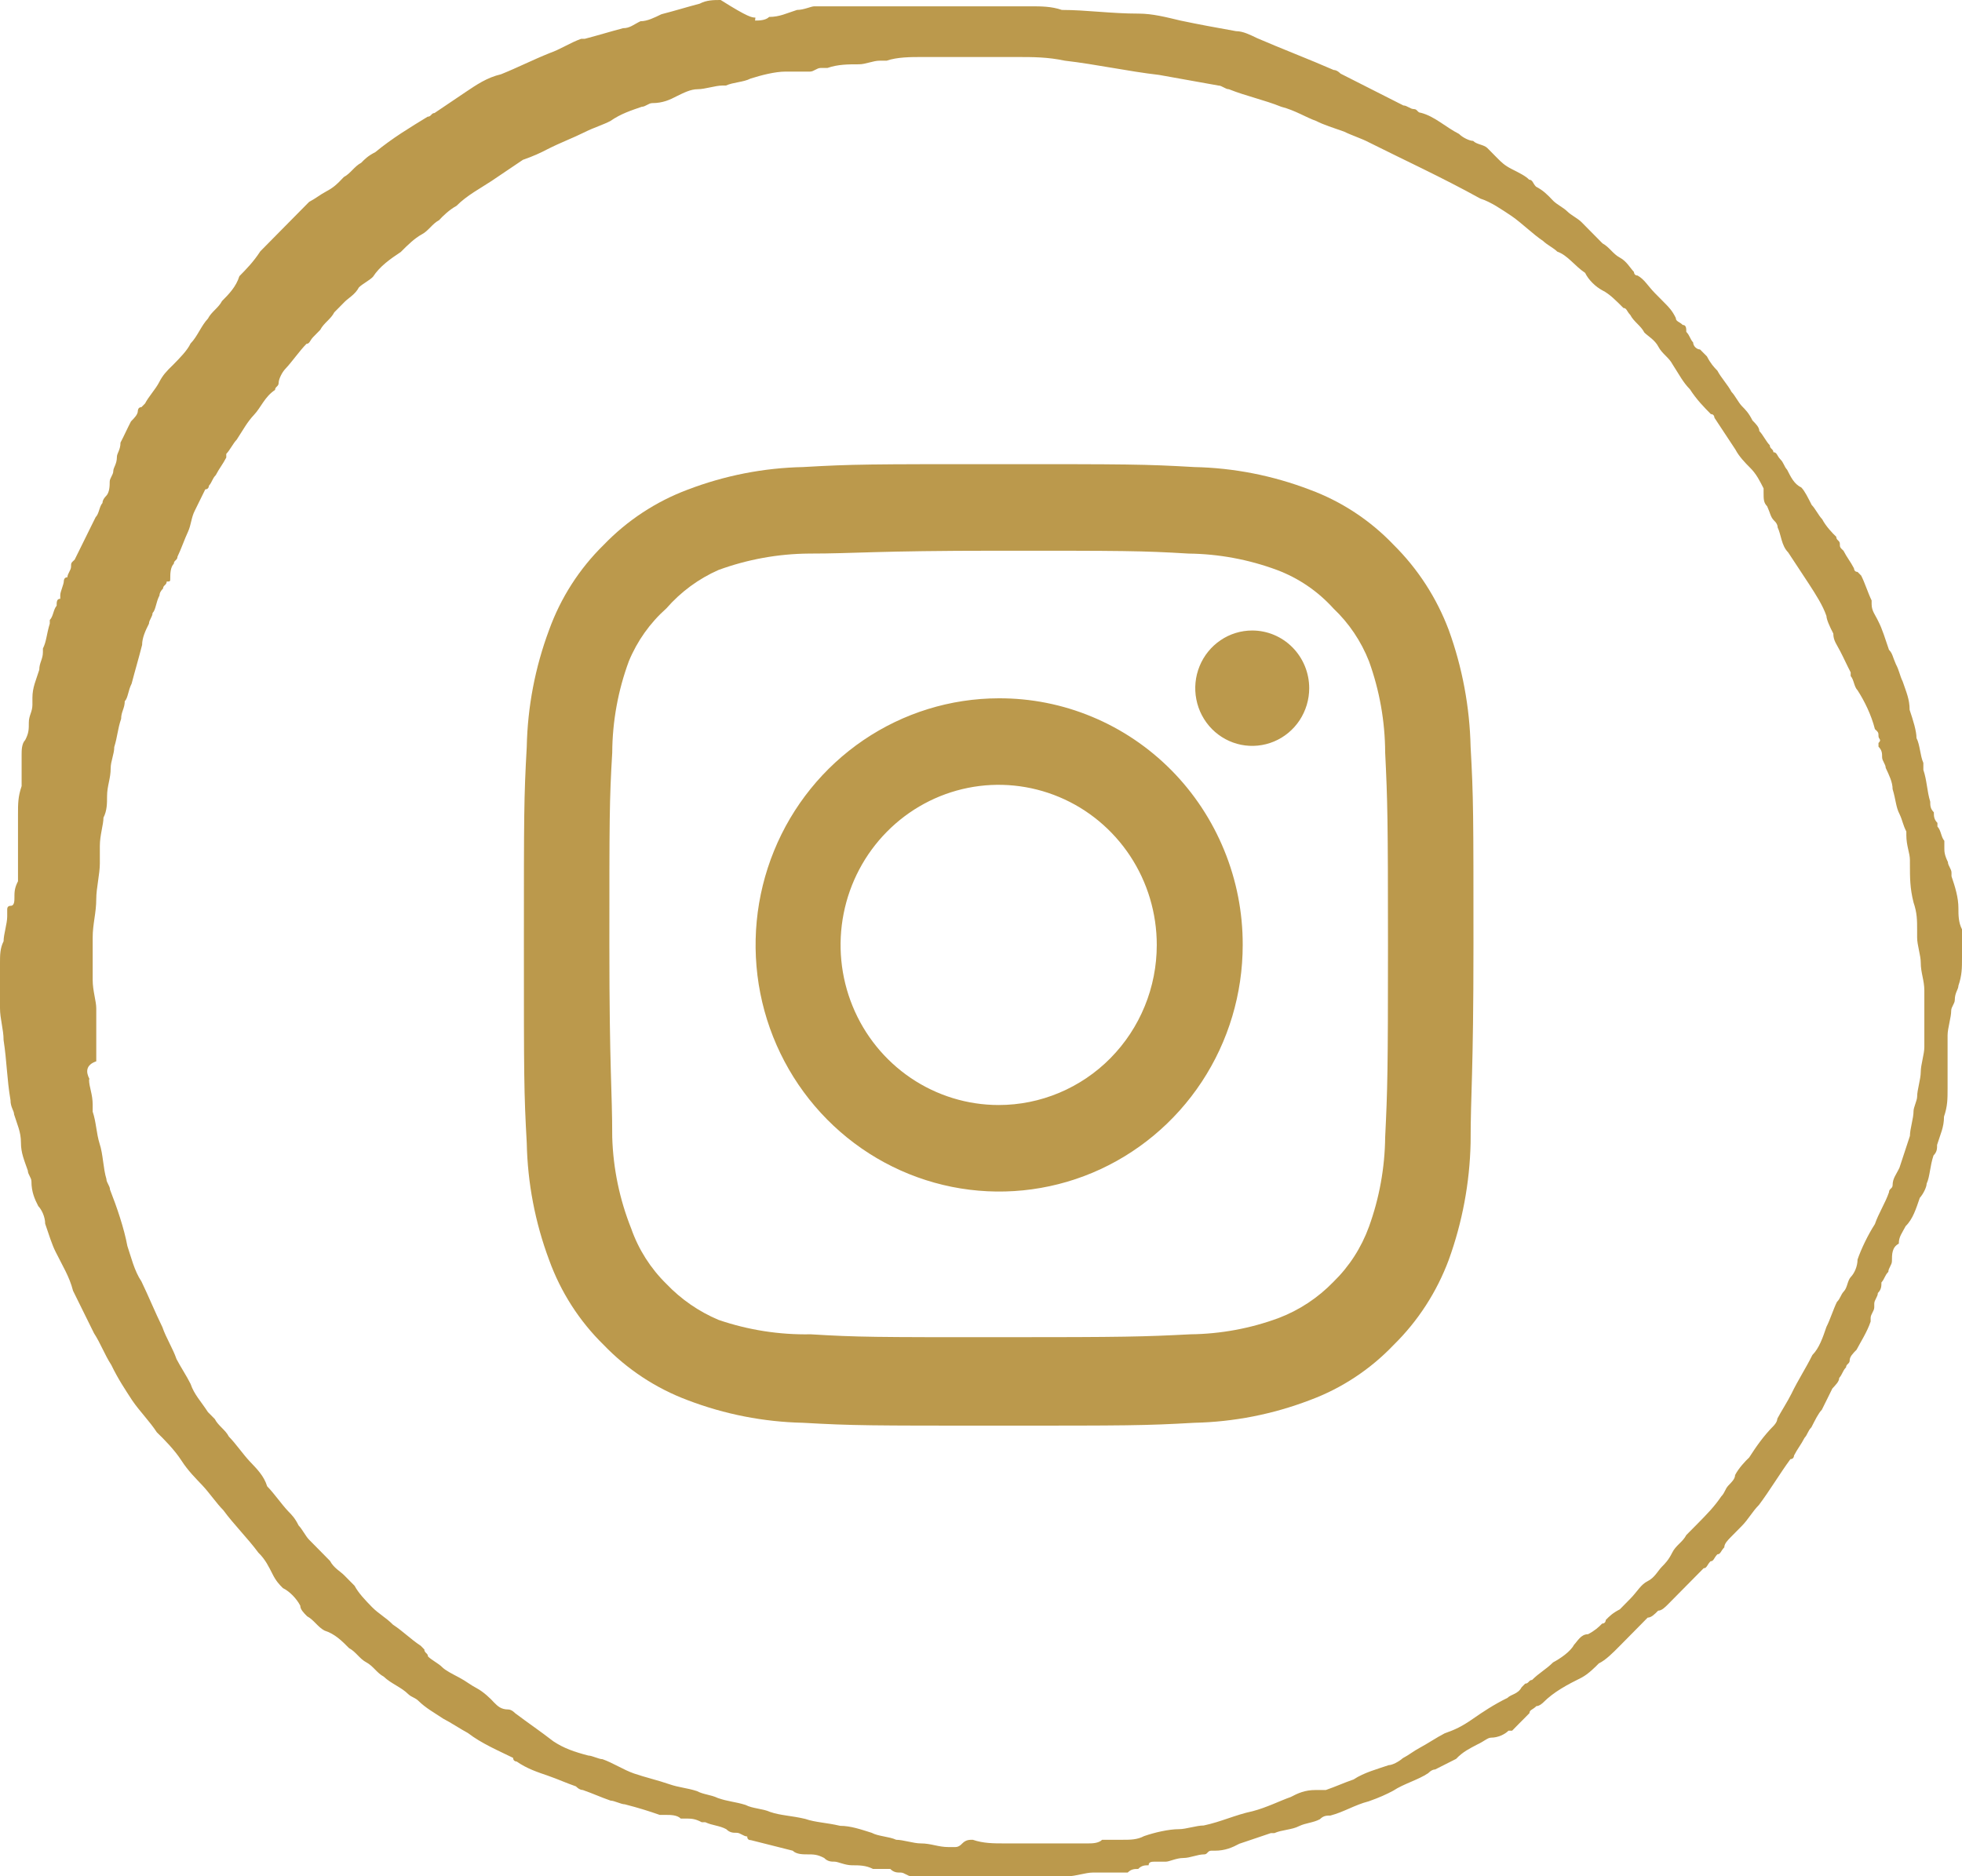
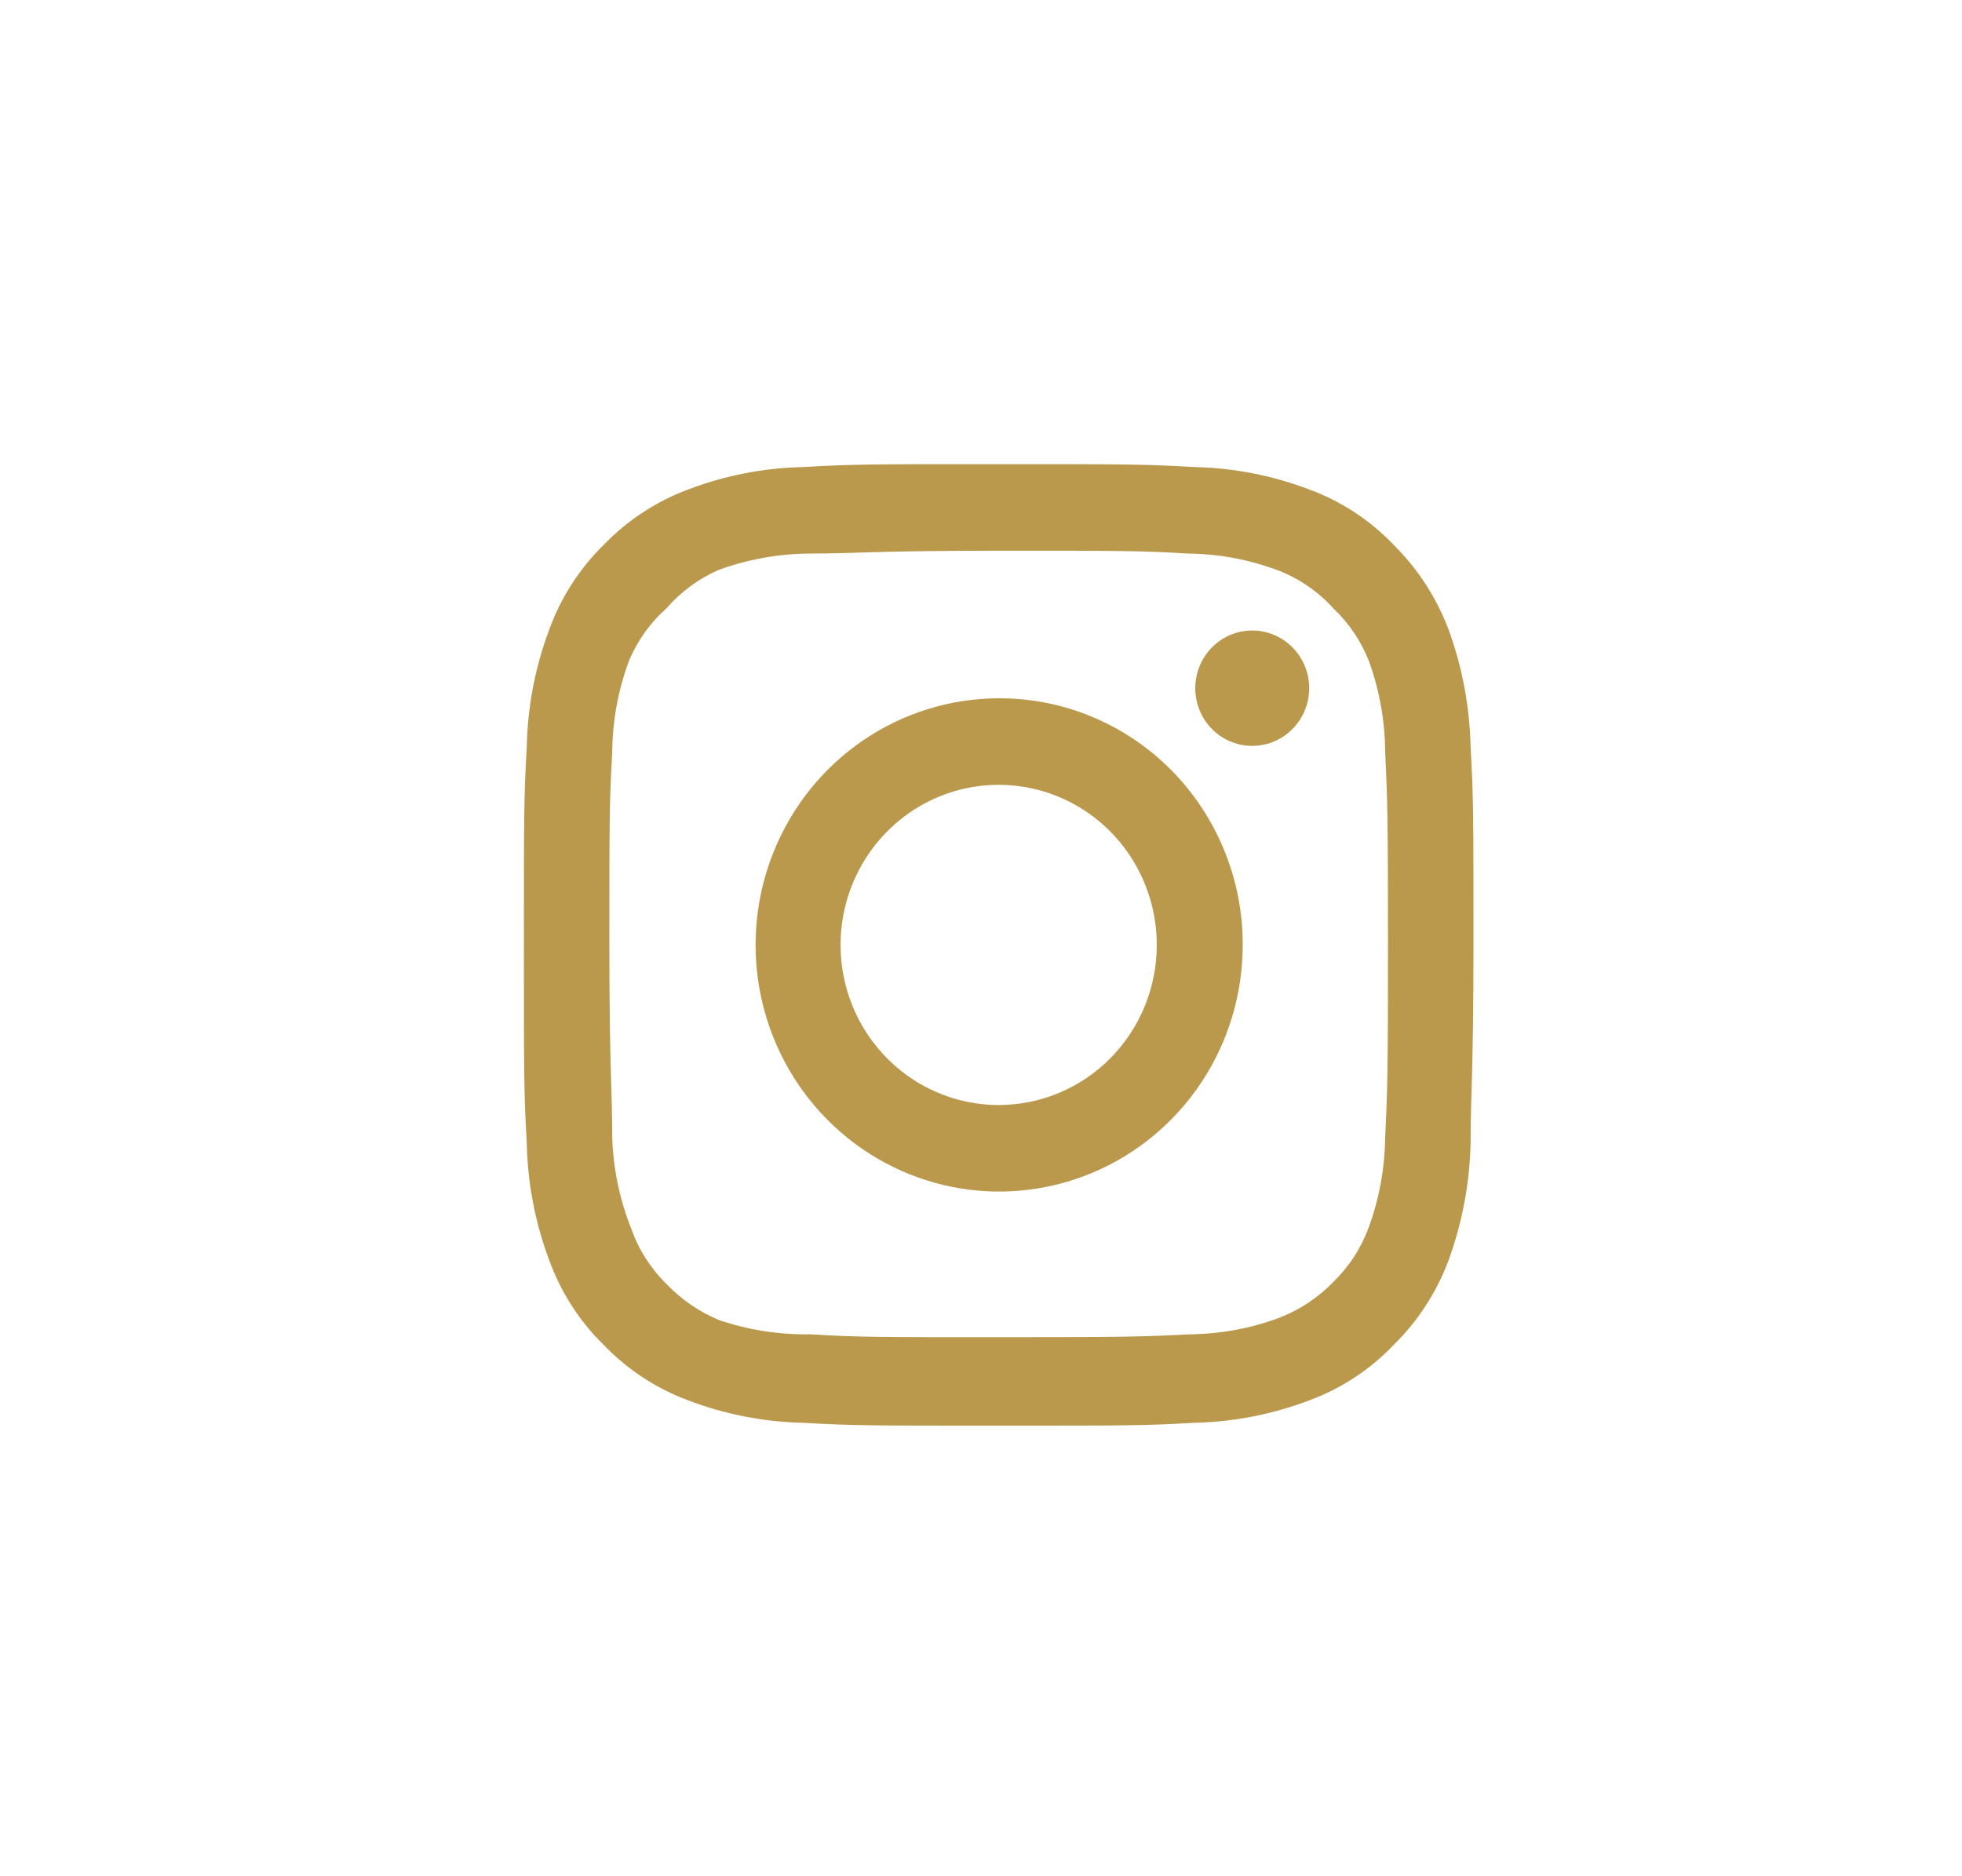
<svg xmlns="http://www.w3.org/2000/svg" width="46" height="44" viewBox="0 0 46 44" fill="none">
-   <path d="M17.703 0.482C17.787 0.482 17.949 0.482 18.033 0.397C18.279 0.397 18.44 0.311 18.686 0.233C18.847 0.233 19.016 0.148 19.093 0.148H24.159C24.405 0.148 24.651 0.148 24.896 0.233C25.472 0.233 26.04 0.319 26.693 0.319C27.023 0.319 27.345 0.404 27.675 0.482C28.082 0.568 28.497 0.645 28.98 0.731C29.142 0.731 29.31 0.816 29.472 0.894C30.047 1.143 30.7 1.392 31.268 1.641C31.352 1.641 31.429 1.726 31.429 1.726C31.921 1.975 32.412 2.224 32.903 2.473C32.988 2.473 33.064 2.558 33.149 2.558C33.233 2.558 33.233 2.644 33.31 2.644C33.64 2.729 33.886 2.978 34.208 3.141C34.293 3.227 34.454 3.304 34.538 3.304C34.623 3.39 34.784 3.39 34.868 3.468C34.953 3.553 35.03 3.631 35.114 3.717C35.199 3.802 35.275 3.88 35.444 3.965C35.613 4.051 35.774 4.129 35.851 4.214C35.936 4.214 35.936 4.3 36.012 4.377C36.174 4.463 36.258 4.541 36.419 4.712C36.504 4.797 36.665 4.875 36.749 4.961C36.834 5.046 36.995 5.124 37.079 5.209C37.241 5.373 37.41 5.544 37.571 5.707C37.732 5.793 37.816 5.956 37.978 6.041C38.139 6.127 38.223 6.29 38.308 6.376C38.308 6.376 38.308 6.461 38.392 6.461C38.553 6.547 38.638 6.71 38.799 6.873C38.883 6.959 38.96 7.037 39.045 7.122C39.129 7.208 39.206 7.285 39.29 7.456C39.29 7.542 39.375 7.542 39.452 7.62C39.536 7.62 39.536 7.705 39.536 7.783C39.62 7.869 39.62 7.946 39.697 8.032C39.697 8.117 39.782 8.195 39.858 8.195C39.915 8.252 39.968 8.307 40.02 8.358C40.104 8.522 40.181 8.607 40.265 8.693C40.35 8.856 40.511 9.027 40.596 9.19C40.68 9.276 40.757 9.439 40.841 9.525C40.925 9.61 41.002 9.688 41.087 9.859C41.171 9.945 41.248 10.022 41.248 10.108C41.332 10.193 41.409 10.357 41.494 10.442C41.494 10.528 41.578 10.528 41.578 10.605C41.663 10.605 41.663 10.691 41.739 10.769C41.824 10.854 41.824 10.932 41.901 11.018C41.985 11.181 42.062 11.352 42.231 11.43C42.315 11.515 42.392 11.678 42.476 11.842C42.561 11.927 42.638 12.091 42.722 12.176C42.806 12.339 42.968 12.51 43.052 12.588C43.052 12.674 43.136 12.674 43.136 12.751C43.136 12.829 43.136 12.837 43.221 12.915C43.305 13.078 43.382 13.164 43.467 13.327C43.467 13.327 43.467 13.412 43.551 13.412L43.636 13.498C43.72 13.661 43.797 13.91 43.881 14.081V14.166C43.881 14.33 43.966 14.415 44.042 14.579C44.127 14.742 44.204 14.991 44.288 15.239C44.373 15.325 44.373 15.403 44.449 15.574C44.534 15.737 44.534 15.823 44.611 15.986C44.695 16.235 44.772 16.398 44.772 16.647C44.856 16.896 44.933 17.144 44.933 17.308C45.017 17.471 45.017 17.72 45.094 17.891V18.054C45.179 18.303 45.178 18.552 45.255 18.8C45.255 18.886 45.255 18.964 45.34 19.049C45.34 19.135 45.34 19.213 45.424 19.298V19.384C45.509 19.469 45.509 19.632 45.586 19.718V19.881C45.586 19.967 45.586 20.044 45.67 20.216C45.67 20.301 45.754 20.379 45.754 20.464V20.55C45.839 20.799 45.916 21.047 45.916 21.296C45.916 21.46 45.916 21.631 46 21.794V22.455C46 22.704 46 22.867 45.916 23.116C45.916 23.201 45.831 23.279 45.831 23.45C45.831 23.536 45.747 23.613 45.747 23.699C45.747 23.862 45.662 24.111 45.662 24.282V25.526C45.662 25.775 45.662 25.938 45.578 26.187C45.578 26.436 45.493 26.599 45.416 26.848C45.416 26.933 45.417 27.011 45.332 27.097C45.248 27.346 45.248 27.594 45.171 27.758C45.171 27.843 45.087 28.006 45.01 28.092C44.925 28.341 44.848 28.59 44.68 28.753C44.595 28.916 44.518 29.002 44.518 29.165C44.357 29.25 44.357 29.414 44.357 29.577C44.357 29.663 44.273 29.74 44.273 29.826C44.188 29.911 44.188 29.989 44.111 30.075C44.111 30.16 44.111 30.238 44.027 30.323C44.027 30.409 43.943 30.487 43.943 30.572V30.658C43.943 30.743 43.858 30.821 43.858 30.907V30.992C43.774 31.241 43.612 31.49 43.528 31.653C43.444 31.738 43.367 31.816 43.367 31.902C43.367 31.987 43.282 31.987 43.282 32.065C43.198 32.151 43.198 32.228 43.121 32.314C43.121 32.399 43.037 32.477 42.96 32.563C42.876 32.726 42.799 32.897 42.714 33.06C42.63 33.146 42.553 33.309 42.469 33.472C42.384 33.558 42.384 33.636 42.307 33.721C42.223 33.884 42.146 33.97 42.062 34.133C42.062 34.133 42.062 34.219 41.977 34.219C41.732 34.553 41.486 34.965 41.24 35.292C41.079 35.455 40.995 35.626 40.834 35.789C40.749 35.875 40.672 35.953 40.588 36.038C40.503 36.124 40.427 36.202 40.427 36.287C40.342 36.373 40.342 36.45 40.265 36.45C40.181 36.536 40.181 36.614 40.104 36.614C40.02 36.699 40.02 36.777 39.943 36.777C39.782 36.94 39.536 37.189 39.367 37.36C39.283 37.446 39.206 37.523 39.121 37.609C39.037 37.694 38.96 37.772 38.876 37.772C38.791 37.858 38.715 37.935 38.63 37.935C38.574 37.992 38.52 38.047 38.469 38.099C38.308 38.262 38.139 38.433 37.978 38.596C37.816 38.76 37.648 38.931 37.486 39.008C37.402 39.094 37.241 39.257 37.079 39.343C36.749 39.506 36.427 39.677 36.181 39.926C36.181 39.926 36.097 40.011 36.02 40.011C35.936 40.097 35.859 40.097 35.859 40.175C35.803 40.232 35.749 40.286 35.698 40.338L35.613 40.423C35.557 40.48 35.503 40.535 35.452 40.587H35.367C35.283 40.672 35.122 40.75 34.961 40.75C34.876 40.75 34.799 40.836 34.63 40.913C34.469 40.999 34.3 41.077 34.139 41.248C33.978 41.333 33.809 41.411 33.648 41.496C33.563 41.496 33.487 41.582 33.487 41.582C33.241 41.745 32.911 41.831 32.665 41.994C32.504 42.08 32.335 42.157 32.09 42.243C31.759 42.328 31.514 42.492 31.191 42.577C31.107 42.577 31.03 42.577 30.946 42.663C30.784 42.748 30.616 42.748 30.454 42.826C30.293 42.911 30.047 42.911 29.878 42.989H29.794C29.548 43.075 29.303 43.153 29.057 43.238C28.896 43.324 28.727 43.401 28.481 43.401H28.397C28.312 43.401 28.312 43.487 28.236 43.487C28.074 43.487 27.905 43.572 27.744 43.572C27.583 43.572 27.414 43.658 27.337 43.658H27.092C27.007 43.658 26.93 43.658 26.93 43.743C26.846 43.743 26.769 43.743 26.685 43.829C26.601 43.829 26.524 43.829 26.439 43.914H25.618C25.457 43.914 25.211 44 25.042 44H21.365C21.28 44 21.204 43.914 21.119 43.914C21.035 43.914 20.958 43.914 20.873 43.829H20.467C20.305 43.743 20.137 43.743 19.975 43.743C19.814 43.743 19.645 43.658 19.568 43.658C19.492 43.658 19.407 43.658 19.323 43.572C19.162 43.487 19.077 43.487 18.916 43.487C18.831 43.487 18.67 43.487 18.586 43.401C18.256 43.316 17.933 43.238 17.603 43.153C17.547 43.153 17.519 43.124 17.519 43.067C17.434 43.067 17.358 42.981 17.273 42.981C17.189 42.981 17.112 42.981 17.027 42.896C16.866 42.81 16.697 42.81 16.536 42.733H16.452C16.29 42.647 16.206 42.647 16.045 42.647H15.96C15.876 42.562 15.715 42.562 15.63 42.562H15.469C15.223 42.476 14.978 42.398 14.648 42.313C14.563 42.313 14.402 42.227 14.317 42.227C14.072 42.142 13.911 42.064 13.665 41.978C13.58 41.978 13.504 41.893 13.504 41.893C13.258 41.807 13.097 41.73 12.851 41.644C12.605 41.559 12.36 41.481 12.114 41.31C12.114 41.31 12.03 41.31 12.03 41.224C11.7 41.061 11.293 40.89 10.97 40.641C10.809 40.556 10.563 40.392 10.395 40.307C10.149 40.144 9.988 40.058 9.819 39.895C9.734 39.809 9.658 39.809 9.573 39.731C9.412 39.568 9.166 39.483 8.997 39.319C8.836 39.234 8.752 39.071 8.59 38.985C8.429 38.9 8.345 38.736 8.184 38.651C8.022 38.487 7.853 38.316 7.608 38.239C7.447 38.153 7.362 37.99 7.201 37.904C7.116 37.819 7.04 37.741 7.04 37.655C6.955 37.492 6.794 37.321 6.633 37.243C6.548 37.158 6.472 37.08 6.387 36.909C6.303 36.746 6.226 36.575 6.057 36.411C5.811 36.077 5.481 35.751 5.236 35.416C5.074 35.253 4.906 35.004 4.744 34.833C4.583 34.662 4.414 34.499 4.253 34.25C4.092 34.001 3.846 33.752 3.677 33.589C3.516 33.34 3.27 33.091 3.101 32.843C2.94 32.594 2.771 32.345 2.61 32.011C2.449 31.762 2.364 31.513 2.203 31.264C2.042 30.93 1.873 30.603 1.712 30.269C1.627 29.935 1.466 29.686 1.305 29.359C1.221 29.196 1.144 28.947 1.059 28.698C1.059 28.535 0.975 28.364 0.898 28.286C0.814 28.123 0.737 27.952 0.737 27.703C0.737 27.618 0.653 27.54 0.653 27.454C0.568 27.206 0.491 27.042 0.491 26.793C0.491 26.545 0.407 26.381 0.33 26.133C0.33 26.047 0.246 25.969 0.246 25.798C0.161 25.301 0.161 24.889 0.084 24.391C0.084 24.142 0 23.893 0 23.645V22.572C0 22.408 -1.1245e-05 22.237 0.084 22.074C0.084 21.911 0.169 21.662 0.169 21.491V21.327C0.169 21.27 0.197 21.242 0.253 21.242C0.31 21.242 0.338 21.188 0.338 21.079C0.338 20.915 0.338 20.83 0.422 20.666V19.096C0.422 18.847 0.422 18.684 0.507 18.435V17.689C0.507 17.603 0.507 17.44 0.591 17.354C0.676 17.191 0.676 17.105 0.676 16.942C0.676 16.779 0.76 16.693 0.76 16.53V16.367C0.76 16.118 0.844 15.955 0.921 15.706C0.921 15.543 1.006 15.457 1.006 15.294V15.208C1.09 15.045 1.09 14.874 1.167 14.625V14.54C1.251 14.454 1.251 14.291 1.328 14.205C1.328 14.12 1.328 14.042 1.413 14.042V13.957C1.413 13.871 1.497 13.708 1.497 13.622C1.497 13.622 1.497 13.537 1.581 13.537C1.581 13.451 1.666 13.373 1.666 13.288C1.666 13.202 1.666 13.202 1.75 13.125C1.835 12.961 1.912 12.79 1.996 12.627C2.08 12.464 2.157 12.293 2.242 12.129C2.326 12.044 2.326 11.88 2.403 11.795C2.403 11.71 2.487 11.632 2.487 11.632C2.572 11.546 2.572 11.383 2.572 11.297C2.572 11.212 2.656 11.134 2.656 11.049C2.656 10.963 2.741 10.885 2.741 10.714C2.741 10.629 2.825 10.551 2.825 10.38C2.91 10.217 2.986 10.046 3.071 9.882C3.155 9.797 3.232 9.719 3.232 9.634C3.232 9.634 3.232 9.548 3.316 9.548L3.401 9.462C3.485 9.299 3.647 9.128 3.731 8.965C3.815 8.802 3.892 8.716 4.061 8.553C4.222 8.389 4.391 8.218 4.468 8.055C4.629 7.892 4.714 7.643 4.875 7.472C4.959 7.309 5.12 7.223 5.205 7.06C5.366 6.897 5.535 6.726 5.612 6.477C5.773 6.313 5.942 6.142 6.103 5.894C6.264 5.73 6.433 5.559 6.594 5.396C6.84 5.147 7.001 4.984 7.247 4.735C7.408 4.65 7.493 4.572 7.654 4.486C7.815 4.401 7.9 4.323 8.061 4.152C8.222 4.066 8.306 3.903 8.468 3.818C8.552 3.732 8.629 3.654 8.798 3.569C9.205 3.234 9.619 2.986 10.026 2.737C10.111 2.737 10.111 2.651 10.187 2.651C10.433 2.488 10.679 2.317 10.924 2.154C11.17 1.99 11.415 1.819 11.746 1.742C12.152 1.578 12.483 1.407 12.889 1.244C13.135 1.159 13.381 0.995 13.627 0.91H13.711C14.041 0.824 14.287 0.746 14.609 0.661C14.77 0.661 14.855 0.575 15.016 0.498C15.177 0.498 15.346 0.412 15.507 0.334C15.837 0.249 16.083 0.171 16.405 0.086C16.567 4.75026e-07 16.736 0 16.897 0C17.549 0.412 17.634 0.412 17.711 0.412L17.703 0.482ZM2.088 25.324C2.088 25.487 2.173 25.658 2.173 25.907V26.07C2.257 26.319 2.257 26.568 2.334 26.817C2.418 27.066 2.418 27.4 2.495 27.649C2.495 27.734 2.579 27.812 2.579 27.898C2.741 28.31 2.91 28.807 2.986 29.219C3.071 29.468 3.148 29.802 3.316 30.051C3.478 30.386 3.647 30.798 3.808 31.124C3.892 31.373 4.053 31.622 4.138 31.871C4.222 32.034 4.384 32.283 4.468 32.454C4.552 32.703 4.714 32.866 4.875 33.115C4.931 33.172 4.985 33.226 5.036 33.278C5.12 33.441 5.282 33.527 5.366 33.69C5.527 33.853 5.696 34.102 5.857 34.273C6.019 34.444 6.188 34.608 6.264 34.856C6.426 35.02 6.594 35.268 6.756 35.44C6.84 35.525 6.917 35.603 7.001 35.774C7.086 35.859 7.163 36.023 7.247 36.108C7.331 36.194 7.408 36.271 7.493 36.357C7.577 36.443 7.654 36.52 7.738 36.606C7.823 36.769 7.984 36.855 8.068 36.94C8.153 37.026 8.23 37.103 8.314 37.189C8.399 37.352 8.56 37.523 8.721 37.687C8.882 37.85 9.051 37.935 9.212 38.099C9.458 38.262 9.619 38.433 9.865 38.596L9.949 38.682C9.949 38.767 10.034 38.767 10.034 38.845C10.118 38.931 10.279 39.008 10.364 39.094C10.448 39.179 10.61 39.257 10.771 39.343C10.932 39.428 11.016 39.506 11.178 39.591C11.339 39.677 11.508 39.84 11.584 39.926C11.669 40.011 11.746 40.089 11.915 40.089C11.999 40.089 12.076 40.175 12.076 40.175C12.406 40.423 12.652 40.587 12.974 40.836C13.22 40.999 13.465 41.084 13.795 41.17C13.88 41.17 14.041 41.255 14.126 41.255C14.371 41.341 14.617 41.504 14.863 41.59C15.108 41.675 15.438 41.753 15.684 41.839C15.93 41.924 16.091 41.924 16.336 42.002C16.498 42.087 16.666 42.087 16.828 42.165C17.073 42.251 17.235 42.251 17.48 42.328C17.642 42.414 17.887 42.414 18.056 42.492C18.302 42.577 18.547 42.577 18.878 42.655C19.123 42.74 19.369 42.74 19.699 42.818C19.945 42.818 20.19 42.904 20.436 42.981C20.597 43.067 20.843 43.067 21.012 43.145C21.173 43.145 21.419 43.23 21.587 43.23C21.833 43.23 21.994 43.316 22.24 43.316H22.401C22.457 43.316 22.511 43.287 22.562 43.23C22.647 43.145 22.724 43.145 22.808 43.145C23.054 43.23 23.299 43.23 23.545 43.23H25.51C25.595 43.23 25.756 43.23 25.84 43.145H26.332C26.493 43.145 26.662 43.145 26.823 43.059C27.069 42.974 27.399 42.896 27.645 42.896C27.806 42.896 28.051 42.81 28.22 42.81C28.627 42.725 28.957 42.562 29.364 42.476C29.694 42.391 30.017 42.227 30.262 42.142C30.424 42.056 30.593 41.978 30.838 41.978H31.084C31.329 41.893 31.491 41.815 31.736 41.73C31.982 41.566 32.312 41.481 32.558 41.395C32.642 41.395 32.803 41.31 32.888 41.232C33.049 41.147 33.133 41.069 33.295 40.983C33.456 40.898 33.702 40.734 33.87 40.649C34.116 40.563 34.277 40.486 34.523 40.315C34.769 40.144 35.014 39.98 35.344 39.817C35.429 39.731 35.59 39.731 35.675 39.568L35.759 39.483C35.843 39.483 35.843 39.397 35.92 39.397C36.081 39.234 36.25 39.148 36.412 38.985C36.573 38.9 36.818 38.736 36.903 38.573C36.987 38.487 37.064 38.324 37.233 38.324C37.394 38.239 37.479 38.161 37.563 38.075C37.648 38.075 37.648 37.99 37.648 37.99C37.732 37.904 37.809 37.827 37.978 37.741C38.062 37.655 38.139 37.578 38.223 37.492C38.385 37.329 38.469 37.158 38.63 37.08C38.791 37.002 38.876 36.831 38.96 36.746C39.045 36.66 39.121 36.582 39.206 36.411C39.29 36.24 39.452 36.163 39.536 35.999C39.62 35.914 39.697 35.836 39.782 35.751C40.027 35.502 40.189 35.338 40.358 35.09C40.442 35.004 40.442 34.926 40.519 34.841C40.603 34.755 40.68 34.678 40.68 34.592C40.764 34.429 40.926 34.258 41.01 34.18C41.171 33.931 41.34 33.682 41.586 33.434C41.586 33.434 41.67 33.348 41.67 33.27C41.755 33.107 41.916 32.858 42 32.687C42.161 32.353 42.33 32.104 42.492 31.777C42.653 31.614 42.737 31.365 42.822 31.116C42.906 30.953 42.983 30.704 43.067 30.533C43.152 30.448 43.152 30.37 43.229 30.285C43.313 30.199 43.313 30.036 43.39 29.95C43.474 29.865 43.551 29.701 43.551 29.538C43.636 29.289 43.797 28.955 43.958 28.706C44.042 28.457 44.204 28.209 44.288 27.96C44.288 27.874 44.373 27.874 44.373 27.796C44.373 27.633 44.457 27.548 44.534 27.384C44.618 27.136 44.695 26.887 44.779 26.638C44.779 26.475 44.864 26.226 44.864 26.055C44.864 25.969 44.948 25.806 44.948 25.72C44.948 25.557 45.033 25.308 45.033 25.137C45.033 24.966 45.117 24.725 45.117 24.554V23.232C45.117 22.984 45.033 22.82 45.033 22.572C45.033 22.408 44.948 22.159 44.948 21.988V21.825C44.948 21.576 44.948 21.413 44.864 21.164C44.779 20.83 44.779 20.581 44.779 20.255V20.169C44.779 20.006 44.695 19.835 44.695 19.586V19.5C44.611 19.337 44.611 19.252 44.534 19.088C44.449 18.925 44.449 18.754 44.373 18.505C44.373 18.342 44.288 18.171 44.211 18.007C44.211 17.922 44.127 17.844 44.127 17.759C44.127 17.673 44.127 17.595 44.042 17.51V17.424C44.127 17.339 44.042 17.339 44.042 17.261C44.042 17.183 44.042 17.175 43.958 17.098C43.873 16.763 43.712 16.437 43.551 16.188C43.467 16.102 43.467 15.939 43.39 15.854V15.768C43.305 15.605 43.229 15.434 43.144 15.271C43.06 15.107 42.983 15.022 42.983 14.858C42.898 14.695 42.822 14.524 42.822 14.446C42.737 14.198 42.576 13.949 42.415 13.7C42.254 13.451 42.085 13.202 41.924 12.954C41.762 12.79 41.762 12.541 41.678 12.37C41.678 12.313 41.65 12.259 41.593 12.207C41.509 12.122 41.509 12.044 41.432 11.873C41.348 11.787 41.348 11.71 41.348 11.538V11.453C41.263 11.29 41.187 11.119 41.018 10.955C40.933 10.87 40.772 10.707 40.688 10.543C40.526 10.294 40.358 10.046 40.196 9.797C40.196 9.797 40.196 9.711 40.112 9.711C39.951 9.548 39.782 9.377 39.62 9.128C39.459 8.965 39.375 8.794 39.214 8.545C39.129 8.382 38.968 8.296 38.883 8.133C38.799 7.97 38.638 7.884 38.553 7.799C38.469 7.635 38.308 7.55 38.223 7.386C38.139 7.301 38.139 7.223 38.062 7.223C37.901 7.06 37.732 6.889 37.571 6.811C37.41 6.726 37.241 6.562 37.164 6.399C36.918 6.236 36.757 5.987 36.511 5.901C36.427 5.816 36.266 5.738 36.181 5.653C35.936 5.489 35.69 5.24 35.444 5.069C35.199 4.906 34.953 4.735 34.707 4.657C33.809 4.16 32.911 3.748 32.09 3.336C31.928 3.25 31.683 3.172 31.514 3.087C31.268 3.001 31.022 2.923 30.861 2.838C30.616 2.752 30.37 2.589 30.04 2.504C29.633 2.34 29.218 2.255 28.811 2.092C28.727 2.092 28.65 2.006 28.566 2.006C28.074 1.92 27.668 1.843 27.176 1.757C26.439 1.672 25.702 1.508 24.965 1.423C24.558 1.337 24.228 1.337 23.821 1.337H21.61C21.365 1.337 21.035 1.337 20.789 1.423H20.628C20.467 1.423 20.298 1.508 20.137 1.508C19.891 1.508 19.645 1.508 19.399 1.594H19.238C19.154 1.594 19.077 1.679 18.993 1.679H18.417C18.171 1.679 17.841 1.765 17.596 1.843C17.434 1.928 17.189 1.928 17.02 2.006H16.935C16.774 2.006 16.528 2.092 16.36 2.092C16.191 2.092 16.029 2.177 15.868 2.255C15.707 2.34 15.538 2.418 15.292 2.418C15.208 2.418 15.131 2.504 15.047 2.504C14.801 2.589 14.555 2.667 14.31 2.838C14.149 2.923 13.903 3.001 13.734 3.087C13.404 3.25 13.158 3.336 12.836 3.499C12.675 3.584 12.506 3.662 12.26 3.748C12.014 3.911 11.769 4.082 11.523 4.245C11.277 4.409 10.947 4.58 10.702 4.828C10.54 4.914 10.371 5.077 10.295 5.163C10.133 5.248 10.049 5.412 9.888 5.497C9.727 5.583 9.558 5.746 9.397 5.909C9.151 6.072 8.905 6.244 8.744 6.492C8.66 6.578 8.498 6.656 8.414 6.741C8.329 6.904 8.168 6.99 8.084 7.075C7.999 7.161 7.923 7.239 7.838 7.324C7.754 7.488 7.592 7.573 7.508 7.736C7.452 7.793 7.398 7.848 7.347 7.9C7.262 7.985 7.262 8.063 7.186 8.063C7.024 8.226 6.855 8.475 6.694 8.646C6.61 8.732 6.533 8.895 6.533 8.98C6.533 9.066 6.449 9.066 6.449 9.144C6.203 9.307 6.119 9.556 5.957 9.727C5.796 9.898 5.712 10.061 5.55 10.31C5.466 10.396 5.389 10.559 5.305 10.644V10.73C5.22 10.893 5.144 10.979 5.059 11.142C4.975 11.227 4.975 11.305 4.898 11.391C4.898 11.391 4.898 11.476 4.813 11.476C4.729 11.639 4.652 11.811 4.568 11.974C4.483 12.137 4.483 12.308 4.407 12.472C4.33 12.635 4.245 12.883 4.161 13.055C4.161 13.14 4.076 13.14 4.076 13.218C3.992 13.303 3.992 13.467 3.992 13.552C3.992 13.638 3.992 13.638 3.908 13.638C3.908 13.723 3.823 13.723 3.823 13.801C3.767 13.858 3.739 13.912 3.739 13.964C3.654 14.128 3.654 14.299 3.577 14.376C3.577 14.462 3.493 14.54 3.493 14.625C3.409 14.789 3.332 14.96 3.332 15.123C3.247 15.457 3.171 15.706 3.086 16.032C3.002 16.196 3.002 16.367 2.925 16.445C2.925 16.608 2.84 16.693 2.84 16.857C2.756 17.105 2.756 17.269 2.679 17.518C2.679 17.681 2.595 17.852 2.595 18.015C2.595 18.264 2.51 18.427 2.51 18.676C2.51 18.839 2.51 19.01 2.426 19.174C2.426 19.337 2.341 19.586 2.341 19.835V20.247C2.341 20.495 2.257 20.83 2.257 21.079C2.257 21.413 2.173 21.662 2.173 21.988V22.984C2.173 23.232 2.257 23.481 2.257 23.645V24.889C2.011 24.974 2.011 25.137 2.096 25.301L2.088 25.324Z" fill="#BB994C" />
  <path d="M29.359 14.786C29.095 14.786 28.836 14.865 28.617 15.014C28.397 15.163 28.226 15.374 28.125 15.621C28.024 15.868 27.997 16.14 28.049 16.403C28.1 16.665 28.227 16.906 28.414 17.096C28.601 17.285 28.839 17.414 29.098 17.466C29.357 17.518 29.626 17.491 29.87 17.389C30.114 17.287 30.323 17.113 30.47 16.891C30.616 16.668 30.695 16.407 30.695 16.139C30.695 15.78 30.554 15.436 30.303 15.182C30.053 14.929 29.713 14.786 29.359 14.786ZM34.479 17.514C34.458 16.579 34.285 15.653 33.967 14.775C33.684 14.023 33.244 13.342 32.676 12.779C32.125 12.201 31.451 11.758 30.706 11.483C29.84 11.152 28.926 10.972 28.001 10.953C26.821 10.885 26.442 10.885 23.415 10.885C20.387 10.885 20.008 10.885 18.828 10.953C17.904 10.972 16.989 11.152 16.123 11.483C15.38 11.761 14.706 12.204 14.153 12.779C13.583 13.338 13.145 14.02 12.873 14.775C12.546 15.651 12.369 16.578 12.35 17.514C12.283 18.709 12.283 19.093 12.283 22.159C12.283 25.226 12.283 25.609 12.35 26.804C12.369 27.741 12.546 28.668 12.873 29.544C13.145 30.299 13.583 30.981 14.153 31.539C14.706 32.115 15.38 32.558 16.123 32.836C16.989 33.167 17.904 33.346 18.828 33.366C20.008 33.433 20.387 33.433 23.415 33.433C26.442 33.433 26.821 33.433 28.001 33.366C28.926 33.346 29.84 33.167 30.706 32.836C31.451 32.561 32.125 32.117 32.676 31.539C33.246 30.979 33.687 30.297 33.967 29.544C34.285 28.665 34.458 27.74 34.479 26.804C34.479 25.609 34.546 25.226 34.546 22.159C34.546 19.093 34.546 18.709 34.479 17.514ZM32.476 26.669C32.468 27.385 32.34 28.094 32.097 28.766C31.919 29.257 31.634 29.7 31.262 30.062C30.901 30.435 30.464 30.724 29.982 30.908C29.318 31.154 28.618 31.283 27.912 31.291C26.799 31.348 26.387 31.359 23.459 31.359C20.532 31.359 20.12 31.359 19.006 31.291C18.273 31.305 17.542 31.191 16.847 30.953C16.386 30.759 15.969 30.471 15.623 30.108C15.253 29.745 14.971 29.302 14.799 28.811C14.527 28.129 14.376 27.404 14.354 26.669C14.354 25.542 14.287 25.124 14.287 22.159C14.287 19.194 14.287 18.777 14.354 17.65C14.358 16.918 14.49 16.193 14.743 15.508C14.939 15.032 15.24 14.608 15.623 14.268C15.961 13.88 16.379 13.572 16.847 13.366C17.526 13.118 18.241 12.988 18.962 12.982C20.075 12.982 20.487 12.915 23.415 12.915C26.342 12.915 26.754 12.915 27.867 12.982C28.574 12.99 29.274 13.12 29.938 13.366C30.444 13.556 30.898 13.865 31.262 14.268C31.627 14.614 31.912 15.037 32.097 15.508C32.345 16.194 32.473 16.919 32.476 17.65C32.531 18.777 32.542 19.194 32.542 22.159C32.542 25.124 32.531 25.542 32.476 26.669ZM23.415 16.376C22.286 16.378 21.183 16.719 20.245 17.356C19.308 17.993 18.577 18.897 18.147 19.954C17.716 21.011 17.605 22.173 17.826 23.295C18.048 24.416 18.593 25.445 19.392 26.253C20.191 27.061 21.208 27.61 22.316 27.833C23.423 28.055 24.571 27.94 25.614 27.502C26.656 27.064 27.548 26.322 28.175 25.371C28.802 24.421 29.136 23.303 29.136 22.159C29.138 21.398 28.991 20.645 28.703 19.942C28.416 19.239 27.995 18.6 27.463 18.062C26.931 17.525 26.3 17.099 25.605 16.81C24.91 16.52 24.166 16.373 23.415 16.376ZM23.415 25.914C22.681 25.914 21.965 25.693 21.355 25.281C20.746 24.868 20.27 24.282 19.99 23.596C19.709 22.91 19.636 22.155 19.779 21.427C19.922 20.699 20.275 20.03 20.794 19.505C21.312 18.98 21.972 18.622 22.691 18.477C23.41 18.332 24.156 18.407 24.833 18.691C25.511 18.975 26.089 19.456 26.497 20.074C26.904 20.691 27.121 21.417 27.121 22.159C27.121 22.652 27.026 23.14 26.839 23.596C26.653 24.052 26.38 24.465 26.036 24.814C25.692 25.163 25.283 25.439 24.833 25.628C24.383 25.817 23.901 25.914 23.415 25.914Z" fill="#BB994C" />
</svg>